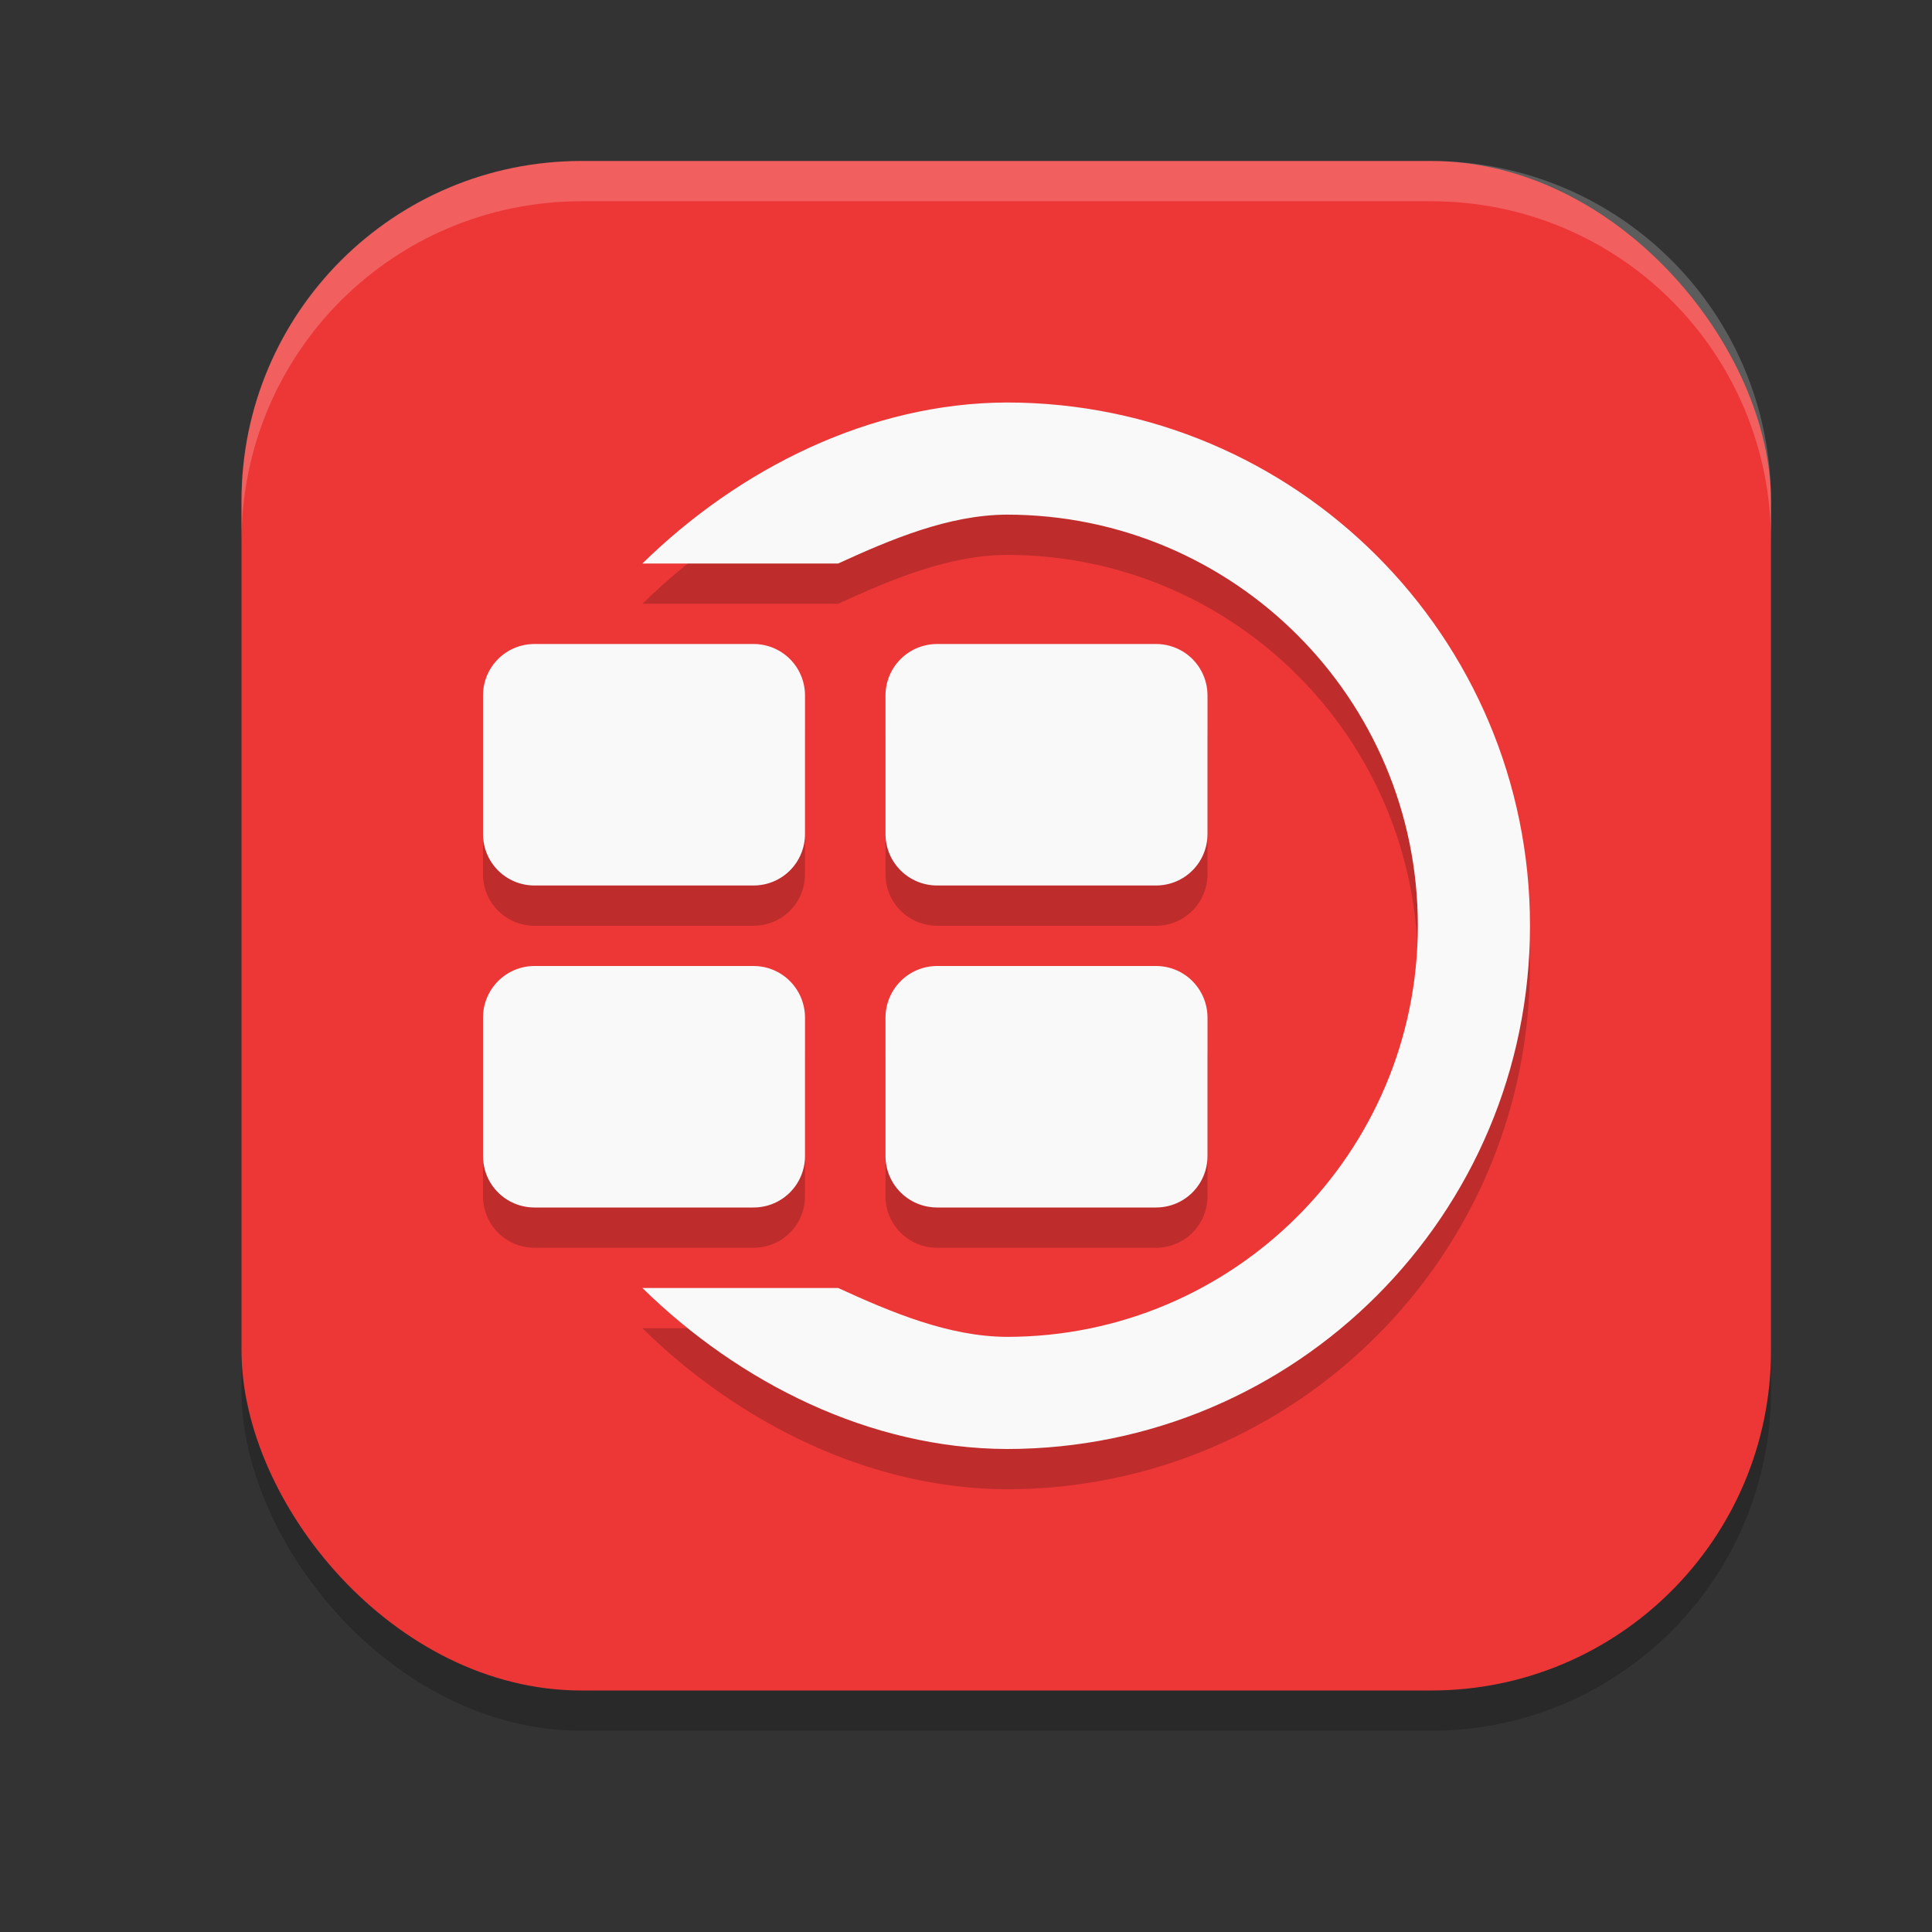
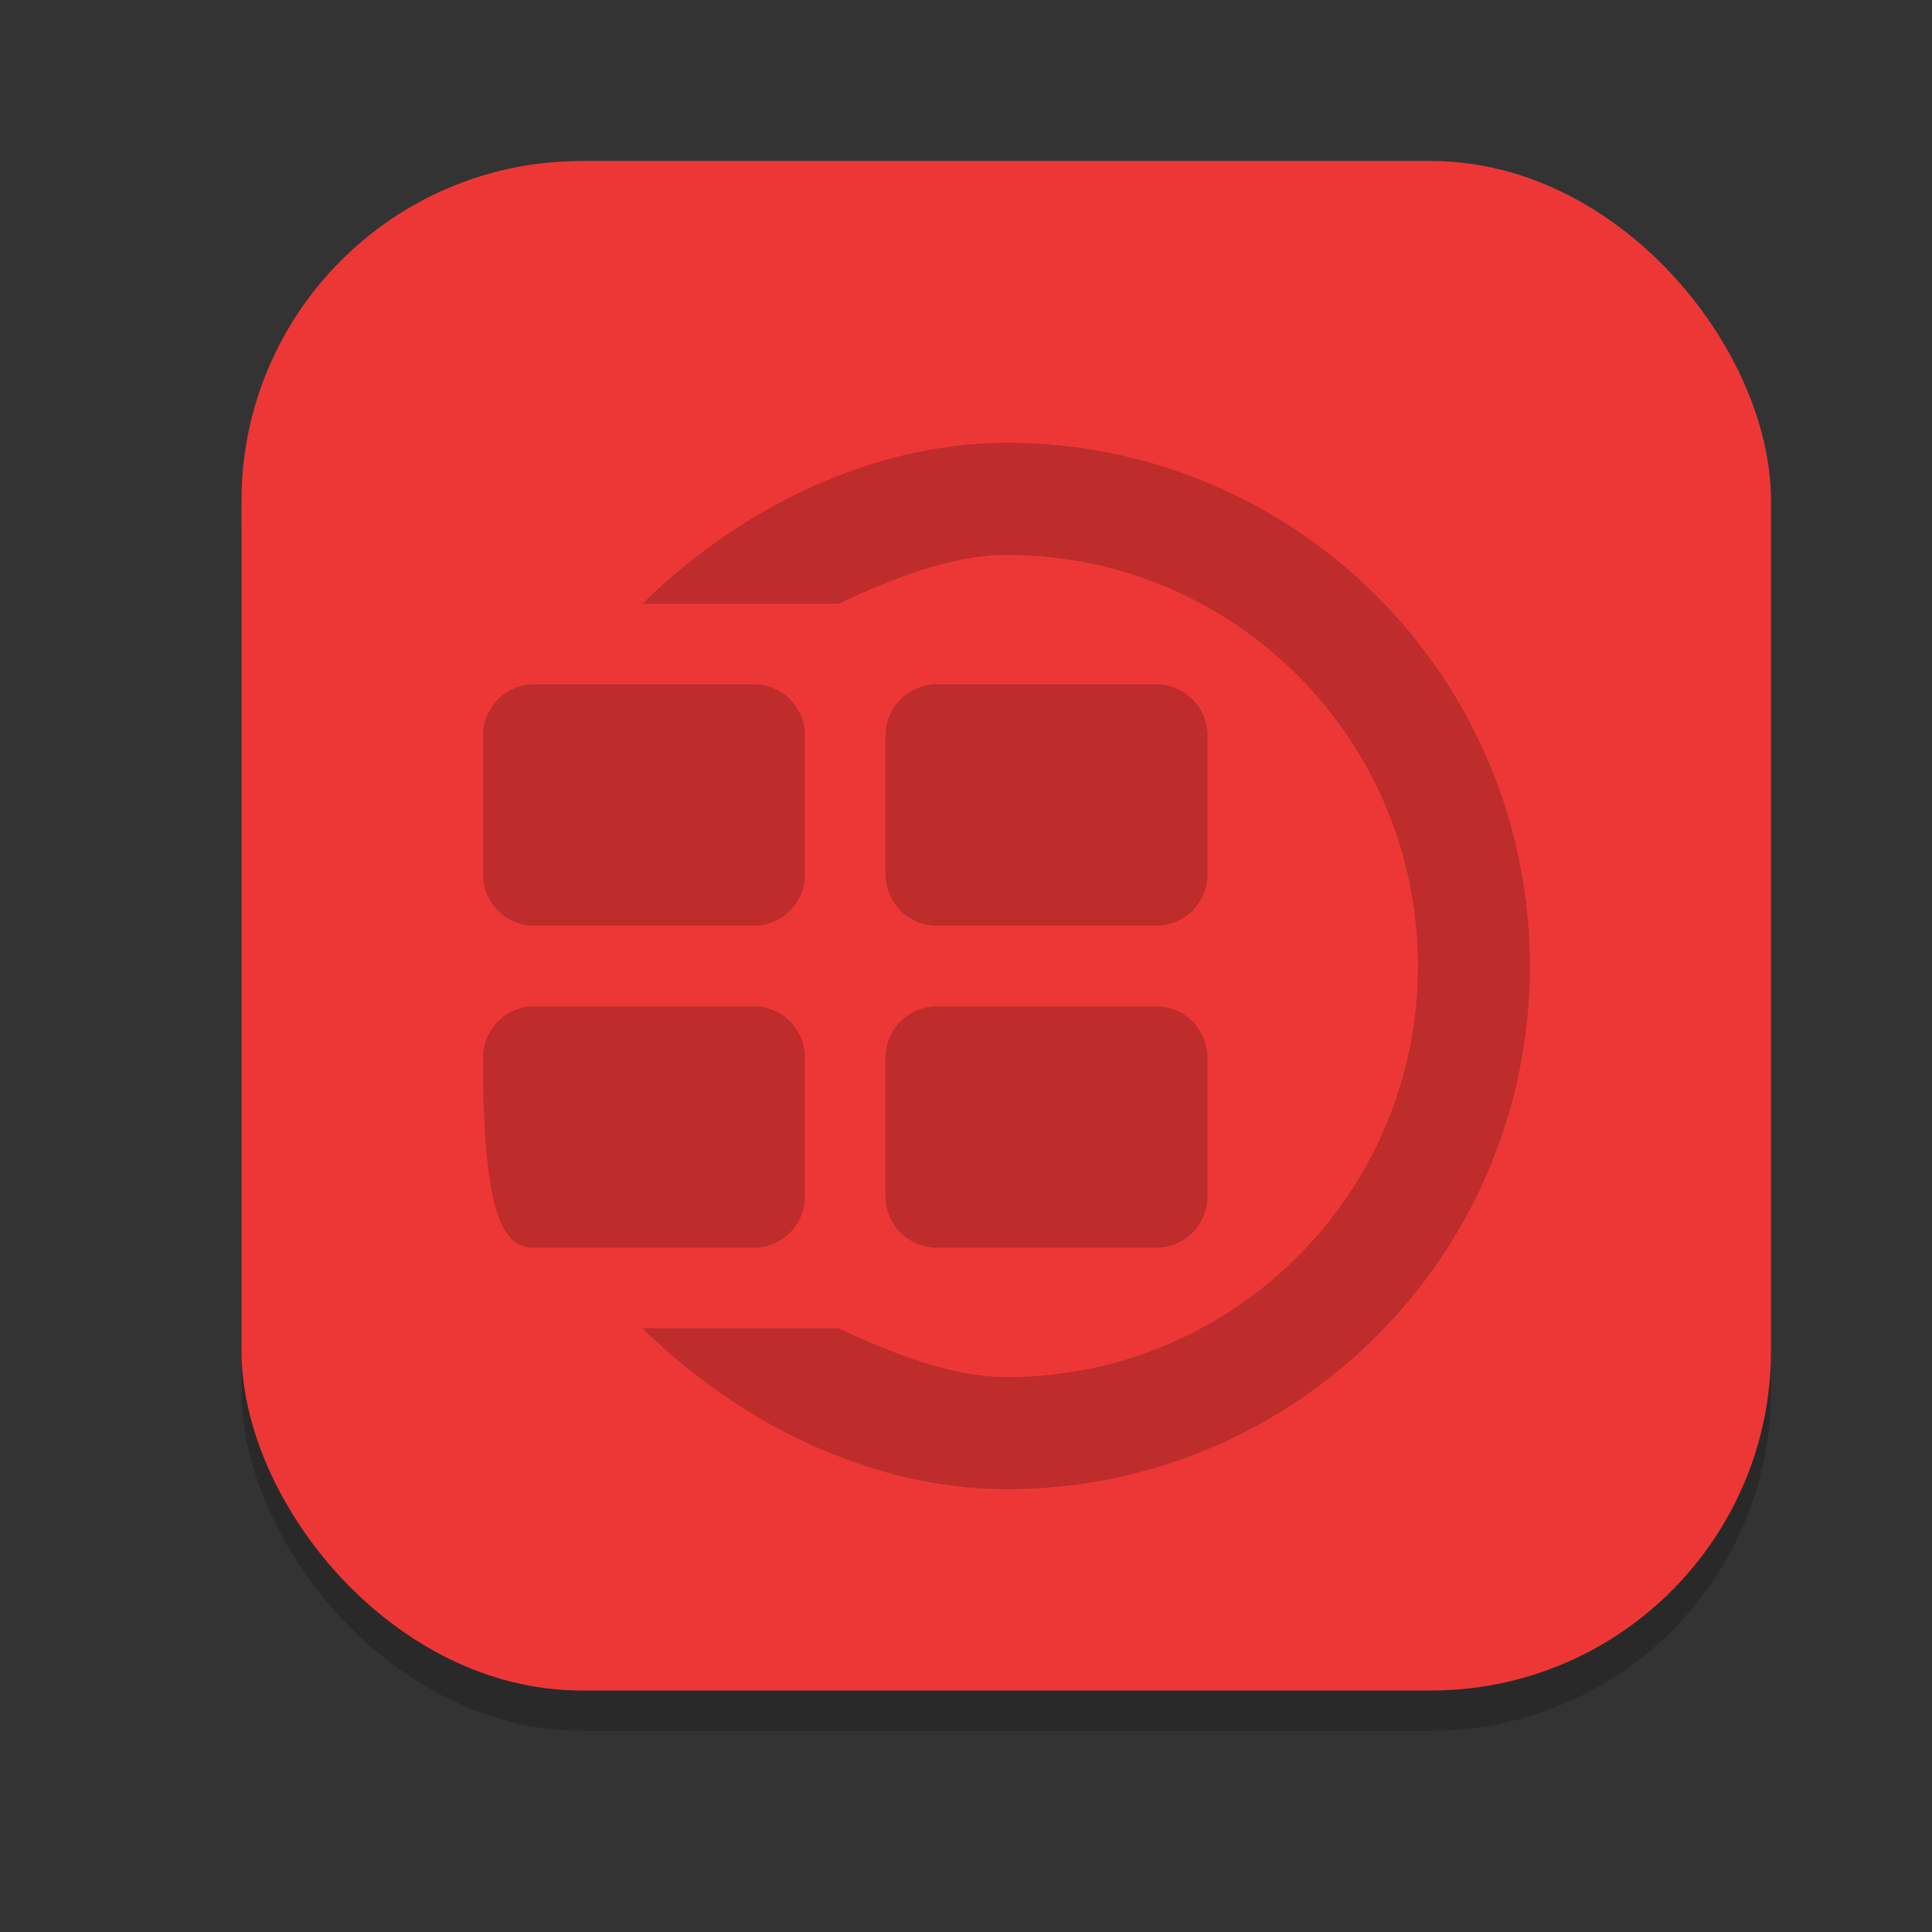
<svg xmlns="http://www.w3.org/2000/svg" width="24" height="24" version="1.1">
  <rect width="100%" height="100%" fill="#333333" stroke="none" />
  <rect style="opacity:0.2" width="19" height="19" x="3" y="2.5" ry="4.222" />
  <rect style="fill:#ed3737" width="19" height="19" x="3" y="2" ry="4.222" />
-   <path style="opacity:0.2" d="m 12.506,5.5 c -1.693,0.006 -3.316,0.815 -4.525,2 h 2.432 c 0.657,-0.301 1.371,-0.603 2.094,-0.607 2.821,5e-7 5.107,2.287 5.107,5.107 0,2.821 -2.287,5.107 -5.107,5.107 C 11.783,17.103 11.07,16.801 10.412,16.5 H 7.98 c 1.209,1.185 2.832,1.994 4.525,2 3.59,-1e-6 6.5,-2.91 6.5,-6.5 0,-3.59 -2.91,-6.5 -6.5,-6.5 z m -5.865,3 C 6.285,8.5 6,8.785 6,9.141 v 1.719 C 6,11.215 6.285,11.5 6.641,11.5 h 2.719 C 9.715,11.5 10,11.215 10,10.859 V 9.141 C 10,8.785 9.715,8.5 9.359,8.5 Z m 5.002,0 C 11.287,8.5 11,8.785 11,9.141 v 1.719 C 11,11.215 11.287,11.5 11.643,11.5 h 2.717 C 14.715,11.5 15,11.215 15,10.859 V 9.141 C 15,8.785 14.715,8.5 14.359,8.5 Z m -5.002,4 C 6.285,12.5 6,12.787 6,13.143 v 1.717 C 6,15.215 6.285,15.5 6.641,15.5 h 2.719 C 9.715,15.5 10,15.215 10,14.859 V 13.143 C 10,12.787 9.715,12.5 9.359,12.5 Z m 5.002,0 C 11.287,12.5 11,12.787 11,13.143 v 1.717 C 11,15.215 11.287,15.5 11.643,15.5 h 2.717 C 14.715,15.5 15,15.215 15,14.859 V 13.143 C 15,12.787 14.715,12.5 14.359,12.5 Z" />
-   <path style="fill:#f9f9f9" d="M 12.506 5 C 10.813 5.006 9.19 5.815 7.98 7 L 10.412 7 C 11.07 6.699 11.783 6.397 12.506 6.393 C 15.326 6.393 17.613 8.679 17.613 11.5 C 17.613 14.321 15.326 16.607 12.506 16.607 C 11.783 16.603 11.07 16.301 10.412 16 L 7.98 16 C 9.19 17.185 10.813 17.994 12.506 18 C 16.096 18 19.006 15.09 19.006 11.5 C 19.006 7.91 16.096 5 12.506 5 z M 6.641 8 C 6.285 8 6 8.285 6 8.641 L 6 10.359 C 6 10.715 6.285 11 6.641 11 L 9.359 11 C 9.715 11 10 10.715 10 10.359 L 10 8.641 C 10 8.285 9.715 8 9.359 8 L 6.641 8 z M 11.643 8 C 11.287 8 11 8.285 11 8.641 L 11 10.359 C 11 10.715 11.287 11 11.643 11 L 14.359 11 C 14.715 11 15 10.715 15 10.359 L 15 8.641 C 15 8.285 14.715 8 14.359 8 L 11.643 8 z M 6.641 12 C 6.285 12 6 12.287 6 12.643 L 6 14.359 C 6 14.715 6.285 15 6.641 15 L 9.359 15 C 9.715 15 10 14.715 10 14.359 L 10 12.643 C 10 12.287 9.715 12 9.359 12 L 6.641 12 z M 11.643 12 C 11.287 12 11 12.287 11 12.643 L 11 14.359 C 11 14.715 11.287 15 11.643 15 L 14.359 15 C 14.715 15 15 14.715 15 14.359 L 15 12.643 C 15 12.287 14.715 12 14.359 12 L 11.643 12 z" />
-   <path style="fill:#ffffff;opacity:0.2" d="M 7.223 2 C 4.884 2 3 3.884 3 6.223 L 3 6.723 C 3 4.384 4.884 2.5 7.223 2.5 L 17.777 2.5 C 20.116 2.5 22 4.384 22 6.723 L 22 6.223 C 22 3.884 20.116 2 17.777 2 L 7.223 2 z" />
+   <path style="opacity:0.2" d="m 12.506,5.5 c -1.693,0.006 -3.316,0.815 -4.525,2 h 2.432 c 0.657,-0.301 1.371,-0.603 2.094,-0.607 2.821,5e-7 5.107,2.287 5.107,5.107 0,2.821 -2.287,5.107 -5.107,5.107 C 11.783,17.103 11.07,16.801 10.412,16.5 H 7.98 c 1.209,1.185 2.832,1.994 4.525,2 3.59,-1e-6 6.5,-2.91 6.5,-6.5 0,-3.59 -2.91,-6.5 -6.5,-6.5 z m -5.865,3 C 6.285,8.5 6,8.785 6,9.141 v 1.719 C 6,11.215 6.285,11.5 6.641,11.5 h 2.719 C 9.715,11.5 10,11.215 10,10.859 V 9.141 C 10,8.785 9.715,8.5 9.359,8.5 Z m 5.002,0 C 11.287,8.5 11,8.785 11,9.141 v 1.719 C 11,11.215 11.287,11.5 11.643,11.5 h 2.717 C 14.715,11.5 15,11.215 15,10.859 V 9.141 C 15,8.785 14.715,8.5 14.359,8.5 Z m -5.002,4 C 6.285,12.5 6,12.787 6,13.143 C 6,15.215 6.285,15.5 6.641,15.5 h 2.719 C 9.715,15.5 10,15.215 10,14.859 V 13.143 C 10,12.787 9.715,12.5 9.359,12.5 Z m 5.002,0 C 11.287,12.5 11,12.787 11,13.143 v 1.717 C 11,15.215 11.287,15.5 11.643,15.5 h 2.717 C 14.715,15.5 15,15.215 15,14.859 V 13.143 C 15,12.787 14.715,12.5 14.359,12.5 Z" />
</svg>